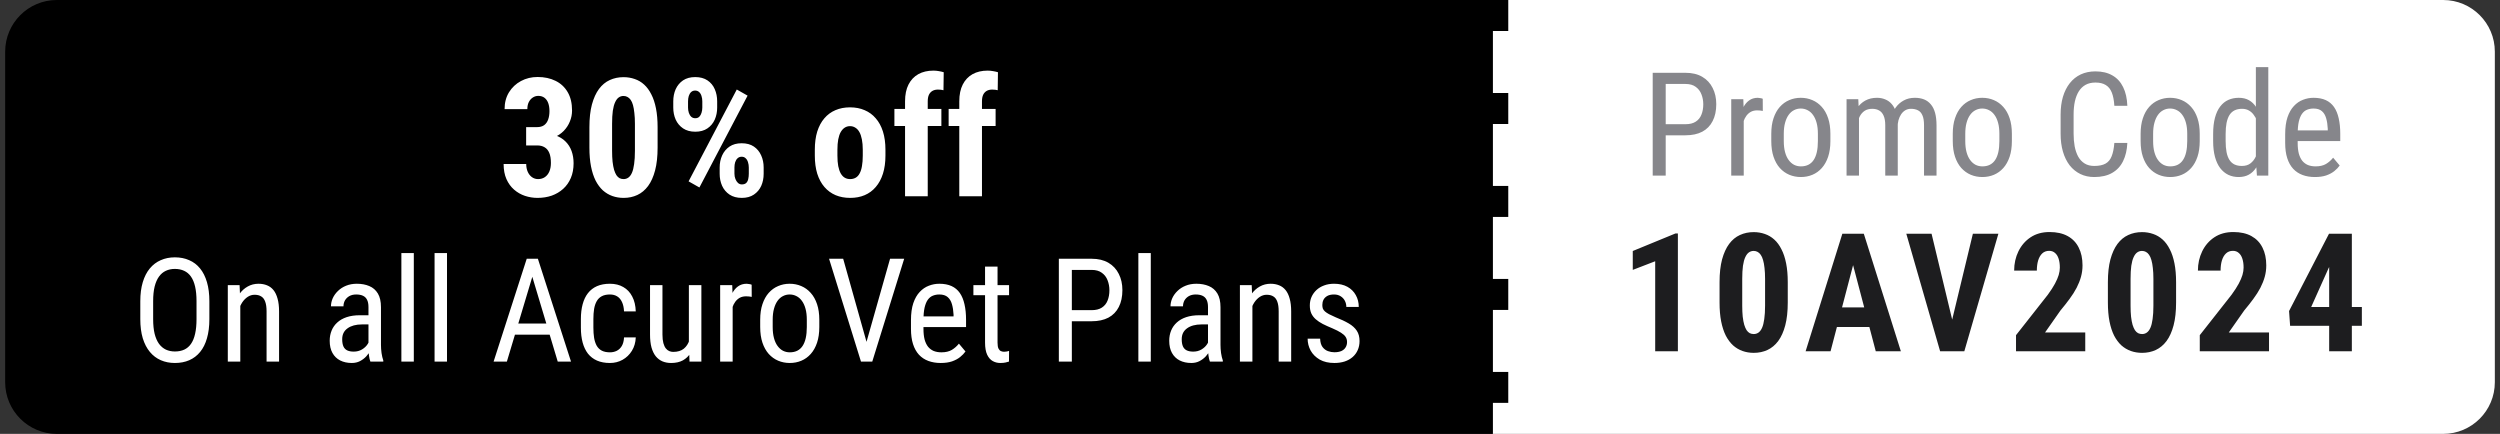
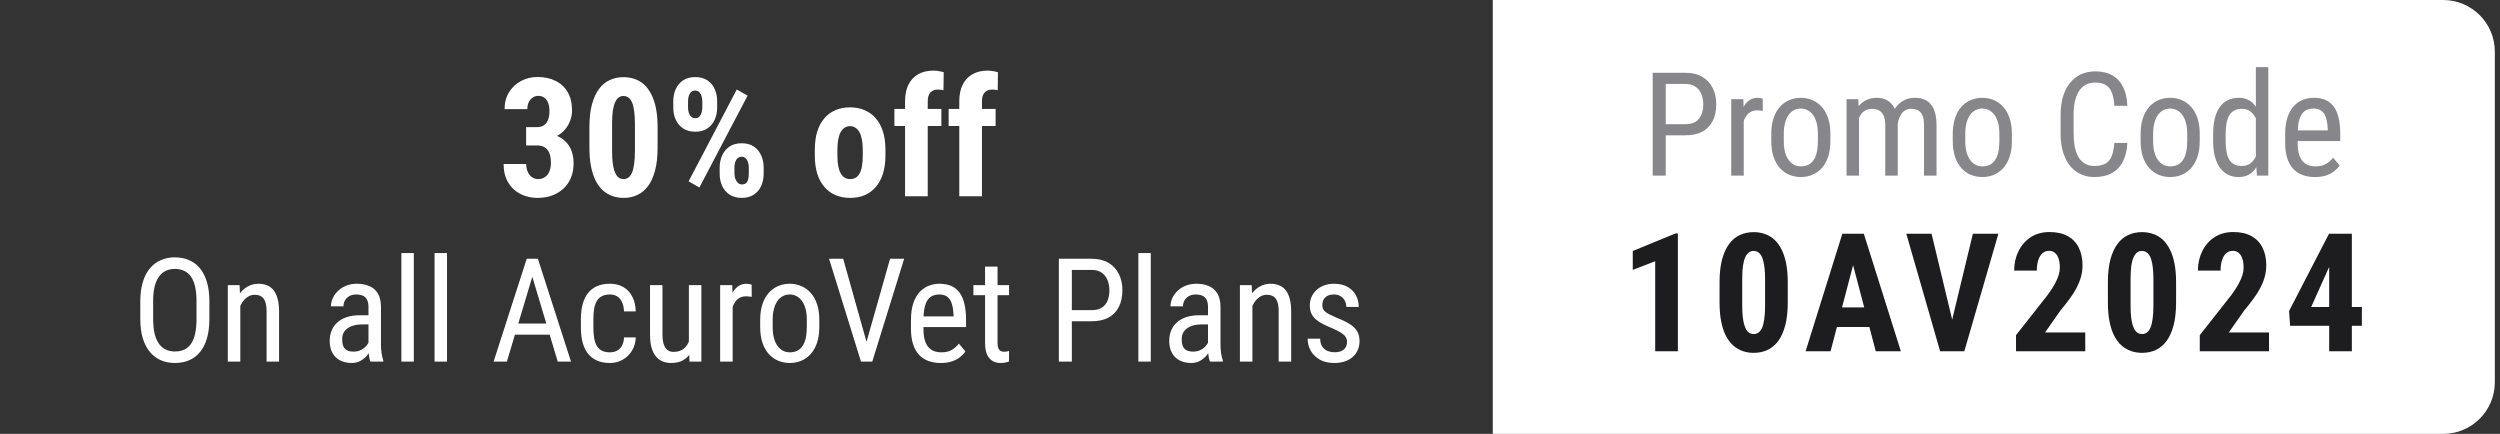
<svg xmlns="http://www.w3.org/2000/svg" width="242" height="42" viewBox="0 0 242 42" fill="none">
  <rect x="0" y="0" width="242" height="42" fill="#333333" stroke="none" />
  <path d="M144.5 0H236.5C239.261 0 241.5 2.239 241.5 5V37C241.5 39.761 239.261 42 236.5 42H144.5V0Z" fill="white" />
  <path d="M163.154 13.097H160.98V12.023H163.154C163.564 12.023 163.895 11.941 164.146 11.777C164.401 11.613 164.585 11.385 164.699 11.094C164.818 10.802 164.877 10.469 164.877 10.096C164.877 9.754 164.818 9.433 164.699 9.132C164.585 8.831 164.401 8.59 164.146 8.407C163.895 8.22 163.564 8.127 163.154 8.127H161.24V17H159.982V7.047H163.154C163.797 7.047 164.339 7.177 164.781 7.437C165.223 7.696 165.558 8.056 165.786 8.517C166.019 8.972 166.135 9.494 166.135 10.082C166.135 10.72 166.019 11.265 165.786 11.716C165.558 12.167 165.223 12.511 164.781 12.748C164.339 12.98 163.797 13.097 163.154 13.097ZM168.794 10.766V17H167.584V9.604H168.753L168.794 10.766ZM170.633 9.562L170.64 10.738C170.539 10.716 170.448 10.702 170.366 10.697C170.289 10.688 170.198 10.684 170.093 10.684C169.865 10.684 169.664 10.729 169.491 10.82C169.323 10.912 169.177 11.039 169.054 11.203C168.931 11.367 168.833 11.563 168.76 11.791C168.687 12.014 168.637 12.26 168.609 12.529L168.295 12.734C168.295 12.288 168.329 11.868 168.397 11.477C168.47 11.085 168.582 10.738 168.732 10.438C168.883 10.132 169.074 9.895 169.307 9.727C169.544 9.553 169.826 9.467 170.154 9.467C170.227 9.467 170.316 9.478 170.421 9.501C170.53 9.519 170.601 9.54 170.633 9.562ZM171.46 13.657V12.953C171.46 12.379 171.533 11.875 171.679 11.442C171.825 11.005 172.027 10.64 172.287 10.349C172.547 10.057 172.85 9.838 173.196 9.692C173.543 9.542 173.914 9.467 174.311 9.467C174.716 9.467 175.092 9.542 175.438 9.692C175.785 9.838 176.088 10.057 176.348 10.349C176.612 10.64 176.817 11.005 176.963 11.442C177.109 11.875 177.182 12.379 177.182 12.953V13.657C177.182 14.231 177.109 14.737 176.963 15.175C176.817 15.608 176.614 15.97 176.354 16.262C176.095 16.553 175.792 16.772 175.445 16.918C175.099 17.064 174.725 17.137 174.324 17.137C173.923 17.137 173.549 17.064 173.203 16.918C172.857 16.772 172.551 16.553 172.287 16.262C172.027 15.97 171.825 15.608 171.679 15.175C171.533 14.737 171.46 14.231 171.46 13.657ZM172.67 12.953V13.657C172.67 14.063 172.711 14.418 172.793 14.724C172.875 15.029 172.991 15.284 173.142 15.489C173.292 15.694 173.467 15.849 173.668 15.954C173.868 16.054 174.087 16.105 174.324 16.105C174.598 16.105 174.837 16.054 175.042 15.954C175.252 15.849 175.425 15.694 175.562 15.489C175.698 15.284 175.801 15.029 175.869 14.724C175.938 14.418 175.972 14.063 175.972 13.657V12.953C175.972 12.547 175.931 12.194 175.849 11.894C175.767 11.588 175.65 11.333 175.5 11.128C175.35 10.918 175.172 10.763 174.967 10.663C174.766 10.558 174.548 10.506 174.311 10.506C174.078 10.506 173.862 10.558 173.661 10.663C173.461 10.763 173.285 10.918 173.135 11.128C172.989 11.333 172.875 11.588 172.793 11.894C172.711 12.194 172.67 12.547 172.67 12.953ZM179.95 11.073V17H178.747V9.604H179.882L179.95 11.073ZM179.704 13.021L179.144 13.001C179.139 12.495 179.189 12.028 179.294 11.6C179.399 11.167 179.556 10.791 179.766 10.472C179.98 10.153 180.246 9.907 180.565 9.733C180.889 9.556 181.265 9.467 181.693 9.467C181.976 9.467 182.238 9.517 182.479 9.617C182.726 9.713 182.94 9.866 183.122 10.075C183.304 10.285 183.446 10.554 183.546 10.882C183.651 11.21 183.703 11.606 183.703 12.071V17H182.493V12.133C182.493 11.745 182.441 11.435 182.336 11.203C182.236 10.971 182.092 10.802 181.905 10.697C181.718 10.588 181.495 10.533 181.235 10.533C180.939 10.533 180.691 10.599 180.49 10.731C180.294 10.864 180.137 11.046 180.019 11.278C179.905 11.511 179.823 11.777 179.772 12.078C179.727 12.374 179.704 12.689 179.704 13.021ZM183.689 12.324L182.883 12.584C182.878 12.178 182.928 11.789 183.033 11.415C183.138 11.041 183.293 10.709 183.498 10.417C183.708 10.125 183.967 9.895 184.277 9.727C184.587 9.553 184.947 9.467 185.357 9.467C185.695 9.467 185.993 9.519 186.253 9.624C186.513 9.729 186.731 9.891 186.909 10.109C187.091 10.324 187.228 10.599 187.319 10.937C187.41 11.274 187.456 11.675 187.456 12.14V17H186.246V12.126C186.246 11.711 186.194 11.39 186.089 11.162C185.989 10.93 185.845 10.768 185.658 10.677C185.471 10.581 185.248 10.533 184.988 10.533C184.779 10.533 184.592 10.581 184.428 10.677C184.268 10.773 184.134 10.905 184.024 11.073C183.915 11.237 183.831 11.426 183.771 11.641C183.717 11.855 183.689 12.083 183.689 12.324ZM189.028 13.657V12.953C189.028 12.379 189.101 11.875 189.247 11.442C189.393 11.005 189.596 10.64 189.855 10.349C190.115 10.057 190.418 9.838 190.765 9.692C191.111 9.542 191.482 9.467 191.879 9.467C192.285 9.467 192.66 9.542 193.007 9.692C193.353 9.838 193.656 10.057 193.916 10.349C194.18 10.64 194.385 11.005 194.531 11.442C194.677 11.875 194.75 12.379 194.75 12.953V13.657C194.75 14.231 194.677 14.737 194.531 15.175C194.385 15.608 194.183 15.97 193.923 16.262C193.663 16.553 193.36 16.772 193.014 16.918C192.667 17.064 192.294 17.137 191.893 17.137C191.492 17.137 191.118 17.064 190.771 16.918C190.425 16.772 190.12 16.553 189.855 16.262C189.596 15.97 189.393 15.608 189.247 15.175C189.101 14.737 189.028 14.231 189.028 13.657ZM190.238 12.953V13.657C190.238 14.063 190.279 14.418 190.361 14.724C190.443 15.029 190.56 15.284 190.71 15.489C190.86 15.694 191.036 15.849 191.236 15.954C191.437 16.054 191.656 16.105 191.893 16.105C192.166 16.105 192.405 16.054 192.61 15.954C192.82 15.849 192.993 15.694 193.13 15.489C193.267 15.284 193.369 15.029 193.438 14.724C193.506 14.418 193.54 14.063 193.54 13.657V12.953C193.54 12.547 193.499 12.194 193.417 11.894C193.335 11.588 193.219 11.333 193.068 11.128C192.918 10.918 192.74 10.763 192.535 10.663C192.335 10.558 192.116 10.506 191.879 10.506C191.646 10.506 191.43 10.558 191.229 10.663C191.029 10.763 190.854 10.918 190.703 11.128C190.557 11.333 190.443 11.588 190.361 11.894C190.279 12.194 190.238 12.547 190.238 12.953ZM204.669 13.835H205.927C205.895 14.519 205.756 15.109 205.51 15.605C205.268 16.098 204.915 16.476 204.45 16.74C203.99 17.005 203.413 17.137 202.721 17.137C202.224 17.137 201.775 17.039 201.374 16.843C200.973 16.647 200.629 16.366 200.342 16.002C200.059 15.633 199.843 15.191 199.692 14.676C199.542 14.161 199.467 13.582 199.467 12.94V11.101C199.467 10.463 199.542 9.886 199.692 9.371C199.847 8.856 200.068 8.416 200.355 8.052C200.647 7.683 201 7.4 201.415 7.204C201.834 7.008 202.308 6.91 202.837 6.91C203.484 6.91 204.031 7.04 204.478 7.3C204.929 7.555 205.275 7.931 205.517 8.428C205.763 8.92 205.899 9.524 205.927 10.239H204.669C204.637 9.715 204.555 9.289 204.423 8.961C204.291 8.628 204.095 8.384 203.835 8.229C203.58 8.07 203.247 7.99 202.837 7.99C202.472 7.99 202.156 8.063 201.887 8.209C201.622 8.355 201.404 8.564 201.23 8.838C201.062 9.107 200.934 9.433 200.848 9.815C200.766 10.194 200.725 10.617 200.725 11.087V12.94C200.725 13.377 200.759 13.785 200.827 14.163C200.9 14.541 201.014 14.874 201.169 15.161C201.328 15.444 201.536 15.665 201.791 15.824C202.046 15.984 202.356 16.064 202.721 16.064C203.181 16.064 203.546 15.988 203.814 15.838C204.083 15.688 204.282 15.448 204.409 15.12C204.541 14.792 204.628 14.364 204.669 13.835ZM207.212 13.657V12.953C207.212 12.379 207.285 11.875 207.431 11.442C207.576 11.005 207.779 10.64 208.039 10.349C208.299 10.057 208.602 9.838 208.948 9.692C209.295 9.542 209.666 9.467 210.062 9.467C210.468 9.467 210.844 9.542 211.19 9.692C211.537 9.838 211.84 10.057 212.1 10.349C212.364 10.64 212.569 11.005 212.715 11.442C212.861 11.875 212.934 12.379 212.934 12.953V13.657C212.934 14.231 212.861 14.737 212.715 15.175C212.569 15.608 212.366 15.97 212.106 16.262C211.847 16.553 211.544 16.772 211.197 16.918C210.851 17.064 210.477 17.137 210.076 17.137C209.675 17.137 209.301 17.064 208.955 16.918C208.609 16.772 208.303 16.553 208.039 16.262C207.779 15.97 207.576 15.608 207.431 15.175C207.285 14.737 207.212 14.231 207.212 13.657ZM208.422 12.953V13.657C208.422 14.063 208.463 14.418 208.545 14.724C208.627 15.029 208.743 15.284 208.894 15.489C209.044 15.694 209.219 15.849 209.42 15.954C209.62 16.054 209.839 16.105 210.076 16.105C210.35 16.105 210.589 16.054 210.794 15.954C211.004 15.849 211.177 15.694 211.313 15.489C211.45 15.284 211.553 15.029 211.621 14.724C211.689 14.418 211.724 14.063 211.724 13.657V12.953C211.724 12.547 211.683 12.194 211.601 11.894C211.519 11.588 211.402 11.333 211.252 11.128C211.102 10.918 210.924 10.763 210.719 10.663C210.518 10.558 210.299 10.506 210.062 10.506C209.83 10.506 209.614 10.558 209.413 10.663C209.213 10.763 209.037 10.918 208.887 11.128C208.741 11.333 208.627 11.588 208.545 11.894C208.463 12.194 208.422 12.547 208.422 12.953ZM218.368 15.565V6.5H219.571V17H218.471L218.368 15.565ZM214.232 13.657V12.967C214.232 12.356 214.292 11.832 214.41 11.395C214.529 10.953 214.697 10.59 214.916 10.308C215.135 10.021 215.397 9.809 215.702 9.672C216.007 9.535 216.345 9.467 216.714 9.467C217.097 9.467 217.425 9.544 217.698 9.699C217.976 9.854 218.209 10.08 218.396 10.376C218.582 10.668 218.728 11.023 218.833 11.442C218.942 11.857 219.015 12.326 219.052 12.851V13.773C219.011 14.293 218.936 14.76 218.826 15.175C218.721 15.589 218.576 15.943 218.389 16.234C218.202 16.526 217.969 16.749 217.691 16.904C217.413 17.059 217.083 17.137 216.7 17.137C216.336 17.137 216.003 17.066 215.702 16.925C215.401 16.779 215.139 16.562 214.916 16.275C214.697 15.984 214.529 15.621 214.41 15.188C214.292 14.751 214.232 14.241 214.232 13.657ZM215.442 12.967V13.657C215.442 14.067 215.472 14.425 215.531 14.73C215.59 15.031 215.684 15.282 215.812 15.482C215.939 15.678 216.101 15.824 216.297 15.92C216.497 16.016 216.737 16.064 217.015 16.064C217.352 16.064 217.628 15.981 217.842 15.817C218.056 15.653 218.227 15.437 218.354 15.168C218.487 14.895 218.591 14.601 218.669 14.286V12.345C218.623 12.112 218.557 11.889 218.471 11.675C218.384 11.456 218.275 11.262 218.143 11.094C218.015 10.921 217.858 10.784 217.671 10.684C217.489 10.583 217.274 10.533 217.028 10.533C216.75 10.533 216.509 10.583 216.304 10.684C216.103 10.784 215.939 10.934 215.812 11.135C215.688 11.335 215.595 11.588 215.531 11.894C215.472 12.199 215.442 12.557 215.442 12.967ZM224.083 17.137C223.641 17.137 223.242 17.071 222.887 16.939C222.531 16.806 222.228 16.606 221.978 16.337C221.727 16.064 221.535 15.719 221.403 15.305C221.271 14.89 221.205 14.4 221.205 13.835V13.001C221.205 12.349 221.28 11.798 221.431 11.347C221.586 10.896 221.793 10.533 222.053 10.26C222.312 9.982 222.606 9.781 222.935 9.658C223.263 9.531 223.6 9.467 223.946 9.467C224.411 9.467 224.808 9.542 225.136 9.692C225.464 9.843 225.73 10.066 225.936 10.362C226.141 10.659 226.291 11.023 226.387 11.456C226.487 11.889 226.537 12.388 226.537 12.953V13.657H221.916V12.625H225.327V12.454C225.309 12.071 225.257 11.734 225.17 11.442C225.088 11.151 224.951 10.923 224.76 10.759C224.568 10.59 224.297 10.506 223.946 10.506C223.723 10.506 223.516 10.545 223.324 10.622C223.137 10.695 222.976 10.825 222.839 11.012C222.707 11.194 222.602 11.447 222.524 11.771C222.451 12.094 222.415 12.504 222.415 13.001V13.835C222.415 14.231 222.451 14.573 222.524 14.86C222.602 15.143 222.714 15.378 222.859 15.565C223.01 15.747 223.192 15.883 223.406 15.975C223.625 16.061 223.873 16.105 224.151 16.105C224.557 16.105 224.892 16.027 225.156 15.872C225.421 15.713 225.651 15.51 225.847 15.264L226.482 16.023C226.35 16.209 226.177 16.389 225.963 16.562C225.753 16.731 225.493 16.87 225.184 16.98C224.878 17.084 224.511 17.137 224.083 17.137Z" fill="#86868B" />
  <path d="M162.419 22.602V34H160.223V25.289L158.052 26.125V24.297L162.177 22.602H162.419ZM173.055 27.312V29.289C173.055 30.143 172.974 30.878 172.813 31.492C172.651 32.107 172.424 32.612 172.133 33.008C171.841 33.398 171.495 33.688 171.094 33.875C170.693 34.062 170.25 34.156 169.766 34.156C169.38 34.156 169.018 34.096 168.68 33.977C168.341 33.857 168.034 33.675 167.758 33.43C167.487 33.18 167.253 32.865 167.055 32.484C166.862 32.099 166.714 31.643 166.609 31.117C166.505 30.586 166.453 29.977 166.453 29.289V27.312C166.453 26.458 166.534 25.727 166.695 25.117C166.862 24.503 167.091 24 167.383 23.609C167.674 23.219 168.021 22.932 168.422 22.75C168.828 22.562 169.273 22.469 169.758 22.469C170.138 22.469 170.497 22.529 170.836 22.648C171.174 22.763 171.479 22.943 171.75 23.188C172.021 23.432 172.253 23.747 172.445 24.133C172.643 24.513 172.794 24.969 172.898 25.5C173.003 26.026 173.055 26.63 173.055 27.312ZM170.859 29.594V26.992C170.859 26.591 170.841 26.24 170.805 25.938C170.773 25.635 170.727 25.38 170.664 25.172C170.607 24.963 170.531 24.794 170.438 24.664C170.349 24.534 170.247 24.44 170.133 24.383C170.018 24.32 169.893 24.289 169.758 24.289C169.586 24.289 169.432 24.336 169.297 24.43C169.161 24.523 169.044 24.677 168.945 24.891C168.846 25.099 168.771 25.378 168.719 25.727C168.672 26.07 168.648 26.492 168.648 26.992V29.594C168.648 29.995 168.664 30.349 168.695 30.656C168.732 30.963 168.781 31.227 168.844 31.445C168.911 31.659 168.987 31.831 169.07 31.961C169.159 32.091 169.26 32.188 169.375 32.25C169.495 32.307 169.625 32.336 169.766 32.336C169.932 32.336 170.083 32.289 170.219 32.195C170.359 32.096 170.477 31.94 170.57 31.727C170.664 31.513 170.734 31.232 170.781 30.883C170.833 30.529 170.859 30.099 170.859 29.594ZM179.644 24.656L177.198 34H174.784L178.339 22.625H179.847L179.644 24.656ZM181.573 34L179.113 24.656L178.886 22.625H180.417L184.003 34H181.573ZM181.659 29.758V31.656H176.527V29.758H181.659ZM188.819 31.57L190.975 22.625H193.444L190.147 34H188.483L188.819 31.57ZM186.975 22.625L189.123 31.57L189.475 34H187.803L184.53 22.625H186.975ZM201.853 32.18V34H195.15V32.445L198.228 28.531C198.525 28.125 198.757 27.766 198.923 27.453C199.09 27.141 199.21 26.862 199.283 26.617C199.356 26.367 199.392 26.13 199.392 25.906C199.392 25.573 199.353 25.287 199.275 25.047C199.197 24.802 199.08 24.615 198.923 24.484C198.772 24.349 198.585 24.281 198.361 24.281C198.09 24.281 197.866 24.365 197.689 24.531C197.512 24.698 197.379 24.927 197.291 25.219C197.207 25.505 197.166 25.831 197.166 26.195H194.97C194.97 25.518 195.108 24.896 195.384 24.328C195.666 23.755 196.059 23.302 196.564 22.969C197.074 22.63 197.686 22.461 198.4 22.461C199.093 22.461 199.676 22.591 200.15 22.852C200.624 23.112 200.981 23.484 201.22 23.969C201.465 24.448 201.588 25.023 201.588 25.695C201.588 26.07 201.538 26.438 201.439 26.797C201.34 27.151 201.199 27.505 201.017 27.859C200.835 28.208 200.608 28.565 200.338 28.93C200.072 29.294 199.775 29.672 199.447 30.062L197.963 32.18H201.853ZM210.645 27.312V29.289C210.645 30.143 210.565 30.878 210.403 31.492C210.242 32.107 210.015 32.612 209.723 33.008C209.432 33.398 209.085 33.688 208.684 33.875C208.283 34.062 207.841 34.156 207.356 34.156C206.971 34.156 206.609 34.096 206.27 33.977C205.932 33.857 205.624 33.675 205.348 33.43C205.078 33.18 204.843 32.865 204.645 32.484C204.453 32.099 204.304 31.643 204.2 31.117C204.096 30.586 204.044 29.977 204.044 29.289V27.312C204.044 26.458 204.124 25.727 204.286 25.117C204.453 24.503 204.682 24 204.973 23.609C205.265 23.219 205.611 22.932 206.013 22.75C206.419 22.562 206.864 22.469 207.348 22.469C207.729 22.469 208.088 22.529 208.427 22.648C208.765 22.763 209.07 22.943 209.341 23.188C209.611 23.432 209.843 23.747 210.036 24.133C210.234 24.513 210.385 24.969 210.489 25.5C210.593 26.026 210.645 26.63 210.645 27.312ZM208.45 29.594V26.992C208.45 26.591 208.432 26.24 208.395 25.938C208.364 25.635 208.317 25.38 208.255 25.172C208.197 24.963 208.122 24.794 208.028 24.664C207.94 24.534 207.838 24.44 207.723 24.383C207.609 24.32 207.484 24.289 207.348 24.289C207.177 24.289 207.023 24.336 206.888 24.43C206.752 24.523 206.635 24.677 206.536 24.891C206.437 25.099 206.361 25.378 206.309 25.727C206.263 26.07 206.239 26.492 206.239 26.992V29.594C206.239 29.995 206.255 30.349 206.286 30.656C206.322 30.963 206.372 31.227 206.434 31.445C206.502 31.659 206.578 31.831 206.661 31.961C206.749 32.091 206.851 32.188 206.966 32.25C207.085 32.307 207.216 32.336 207.356 32.336C207.523 32.336 207.674 32.289 207.809 32.195C207.95 32.096 208.067 31.94 208.161 31.727C208.255 31.513 208.325 31.232 208.372 30.883C208.424 30.529 208.45 30.099 208.45 29.594ZM219.641 32.18V34H212.938V32.445L216.016 28.531C216.312 28.125 216.544 27.766 216.711 27.453C216.878 27.141 216.997 26.862 217.07 26.617C217.143 26.367 217.18 26.13 217.18 25.906C217.18 25.573 217.141 25.287 217.062 25.047C216.984 24.802 216.867 24.615 216.711 24.484C216.56 24.349 216.372 24.281 216.148 24.281C215.878 24.281 215.654 24.365 215.477 24.531C215.299 24.698 215.167 24.927 215.078 25.219C214.995 25.505 214.953 25.831 214.953 26.195H212.758C212.758 25.518 212.896 24.896 213.172 24.328C213.453 23.755 213.846 23.302 214.352 22.969C214.862 22.63 215.474 22.461 216.188 22.461C216.88 22.461 217.464 22.591 217.938 22.852C218.411 23.112 218.768 23.484 219.008 23.969C219.253 24.448 219.375 25.023 219.375 25.695C219.375 26.07 219.326 26.438 219.227 26.797C219.128 27.151 218.987 27.505 218.805 27.859C218.622 28.208 218.396 28.565 218.125 28.93C217.859 29.294 217.562 29.672 217.234 30.062L215.75 32.18H219.641ZM228.628 29.719V31.539H221.683L221.581 30.109L225.448 22.625H227.183L225.409 25.953L223.722 29.719H228.628ZM227.659 22.625V34H225.464V22.625H227.659Z" fill="#1D1D1F" />
-   <path d="M0.5 5C0.5 2.239 2.739 0 5.5 0H144.5V42H5.5C2.739 42 0.5 39.761 0.5 37V5Z" fill="black" />
  <path d="M50.93 12.305H51.992C52.268 12.305 52.495 12.242 52.672 12.117C52.849 11.987 52.979 11.805 53.062 11.57C53.146 11.336 53.188 11.062 53.188 10.75C53.188 10.458 53.148 10.203 53.07 9.984C52.992 9.766 52.872 9.594 52.711 9.469C52.55 9.344 52.346 9.281 52.102 9.281C51.914 9.281 51.74 9.333 51.578 9.438C51.417 9.542 51.286 9.69 51.188 9.883C51.094 10.07 51.047 10.297 51.047 10.562H48.844C48.844 9.938 48.987 9.393 49.273 8.93C49.56 8.466 49.945 8.104 50.43 7.844C50.914 7.583 51.45 7.453 52.039 7.453C52.7 7.453 53.281 7.578 53.781 7.828C54.281 8.073 54.672 8.438 54.953 8.922C55.234 9.401 55.375 9.995 55.375 10.703C55.375 11.068 55.305 11.419 55.164 11.758C55.029 12.096 54.831 12.401 54.57 12.672C54.31 12.938 53.992 13.148 53.617 13.305C53.247 13.461 52.825 13.539 52.352 13.539H50.93V12.305ZM50.93 14.078V12.883H52.352C52.883 12.883 53.346 12.953 53.742 13.094C54.143 13.229 54.474 13.427 54.734 13.688C55 13.948 55.198 14.258 55.328 14.617C55.458 14.977 55.523 15.372 55.523 15.805C55.523 16.336 55.435 16.81 55.258 17.227C55.081 17.643 54.833 17.995 54.516 18.281C54.198 18.568 53.828 18.787 53.406 18.938C52.984 19.083 52.526 19.156 52.031 19.156C51.62 19.156 51.216 19.091 50.82 18.961C50.43 18.831 50.078 18.63 49.766 18.359C49.453 18.088 49.206 17.747 49.023 17.336C48.841 16.924 48.75 16.438 48.75 15.875H50.938C50.938 16.156 50.987 16.409 51.086 16.633C51.185 16.852 51.32 17.023 51.492 17.148C51.669 17.273 51.867 17.336 52.086 17.336C52.341 17.336 52.562 17.271 52.75 17.141C52.938 17.01 53.081 16.828 53.18 16.594C53.279 16.359 53.328 16.086 53.328 15.773C53.328 15.372 53.276 15.05 53.172 14.805C53.068 14.555 52.917 14.372 52.719 14.258C52.521 14.138 52.281 14.078 52 14.078H50.93ZM63.656 12.312V14.289C63.656 15.143 63.575 15.878 63.414 16.492C63.253 17.107 63.026 17.612 62.734 18.008C62.443 18.398 62.096 18.688 61.695 18.875C61.294 19.062 60.852 19.156 60.367 19.156C59.982 19.156 59.62 19.096 59.281 18.977C58.943 18.857 58.635 18.674 58.359 18.43C58.089 18.18 57.854 17.865 57.656 17.484C57.464 17.099 57.315 16.643 57.211 16.117C57.107 15.586 57.055 14.977 57.055 14.289V12.312C57.055 11.458 57.135 10.727 57.297 10.117C57.464 9.503 57.693 9 57.984 8.609C58.276 8.219 58.622 7.932 59.023 7.75C59.43 7.562 59.875 7.469 60.359 7.469C60.74 7.469 61.099 7.529 61.438 7.648C61.781 7.763 62.086 7.943 62.352 8.188C62.622 8.432 62.854 8.747 63.047 9.133C63.245 9.513 63.396 9.969 63.5 10.5C63.604 11.026 63.656 11.63 63.656 12.312ZM61.461 14.594V11.992C61.461 11.591 61.443 11.24 61.406 10.938C61.375 10.635 61.331 10.38 61.273 10.172C61.216 9.964 61.141 9.794 61.047 9.664C60.953 9.534 60.849 9.44 60.734 9.383C60.62 9.32 60.492 9.289 60.352 9.289C60.185 9.289 60.034 9.336 59.898 9.43C59.763 9.523 59.646 9.677 59.547 9.891C59.448 10.099 59.372 10.378 59.32 10.727C59.273 11.07 59.25 11.492 59.25 11.992V14.594C59.25 14.995 59.266 15.349 59.297 15.656C59.333 15.963 59.383 16.227 59.445 16.445C59.513 16.659 59.589 16.831 59.672 16.961C59.76 17.091 59.862 17.188 59.977 17.25C60.096 17.307 60.227 17.336 60.367 17.336C60.534 17.336 60.685 17.289 60.82 17.195C60.961 17.096 61.078 16.94 61.172 16.727C61.266 16.513 61.336 16.232 61.383 15.883C61.435 15.529 61.461 15.099 61.461 14.594ZM65.172 10.414V9.812C65.172 9.38 65.25 8.987 65.406 8.633C65.568 8.279 65.805 7.995 66.117 7.781C66.435 7.568 66.828 7.461 67.297 7.461C67.771 7.461 68.167 7.568 68.484 7.781C68.802 7.995 69.037 8.279 69.188 8.633C69.344 8.987 69.422 9.38 69.422 9.812V10.414C69.422 10.836 69.344 11.224 69.188 11.578C69.031 11.932 68.794 12.216 68.477 12.43C68.164 12.643 67.773 12.75 67.305 12.75C66.836 12.75 66.443 12.643 66.125 12.43C65.807 12.216 65.568 11.932 65.406 11.578C65.25 11.224 65.172 10.836 65.172 10.414ZM66.602 9.812V10.414C66.602 10.591 66.628 10.76 66.68 10.922C66.732 11.078 66.81 11.206 66.914 11.305C67.018 11.398 67.148 11.445 67.305 11.445C67.461 11.445 67.588 11.398 67.688 11.305C67.787 11.206 67.859 11.078 67.906 10.922C67.958 10.76 67.984 10.591 67.984 10.414V9.812C67.984 9.625 67.958 9.453 67.906 9.297C67.859 9.135 67.784 9.008 67.68 8.914C67.576 8.815 67.445 8.766 67.289 8.766C67.133 8.766 67.003 8.815 66.898 8.914C66.799 9.008 66.724 9.135 66.672 9.297C66.625 9.453 66.602 9.625 66.602 9.812ZM69.664 16.82V16.211C69.664 15.784 69.745 15.393 69.906 15.039C70.068 14.685 70.305 14.401 70.617 14.188C70.935 13.974 71.326 13.867 71.789 13.867C72.268 13.867 72.664 13.974 72.977 14.188C73.289 14.401 73.523 14.685 73.68 15.039C73.841 15.393 73.922 15.784 73.922 16.211V16.82C73.922 17.247 73.844 17.638 73.688 17.992C73.531 18.341 73.294 18.622 72.977 18.836C72.664 19.049 72.273 19.156 71.805 19.156C71.336 19.156 70.94 19.049 70.617 18.836C70.299 18.622 70.06 18.338 69.898 17.984C69.742 17.63 69.664 17.242 69.664 16.82ZM71.094 16.211V16.812C71.094 16.995 71.125 17.167 71.188 17.328C71.25 17.484 71.333 17.612 71.438 17.711C71.547 17.805 71.669 17.852 71.805 17.852C71.992 17.852 72.135 17.805 72.234 17.711C72.333 17.612 72.398 17.484 72.43 17.328C72.466 17.167 72.484 16.995 72.484 16.812V16.219C72.484 16.031 72.458 15.859 72.406 15.703C72.359 15.542 72.284 15.414 72.18 15.32C72.081 15.221 71.953 15.172 71.797 15.172C71.635 15.172 71.503 15.221 71.398 15.32C71.294 15.414 71.216 15.542 71.164 15.703C71.117 15.859 71.094 16.029 71.094 16.211ZM72.367 9.258L67.703 18.148L66.656 17.555L71.32 8.664L72.367 9.258ZM78.875 15.062V14.492C78.875 13.831 78.953 13.245 79.109 12.734C79.271 12.224 79.5 11.797 79.797 11.453C80.094 11.104 80.451 10.841 80.867 10.664C81.289 10.482 81.76 10.391 82.281 10.391C82.807 10.391 83.279 10.482 83.695 10.664C84.117 10.841 84.477 11.104 84.773 11.453C85.076 11.797 85.307 12.224 85.469 12.734C85.63 13.245 85.711 13.831 85.711 14.492V15.062C85.711 15.719 85.63 16.302 85.469 16.812C85.307 17.323 85.076 17.753 84.773 18.102C84.477 18.451 84.12 18.713 83.703 18.891C83.287 19.068 82.818 19.156 82.297 19.156C81.776 19.156 81.305 19.068 80.883 18.891C80.466 18.713 80.107 18.451 79.805 18.102C79.503 17.753 79.271 17.323 79.109 16.812C78.953 16.302 78.875 15.719 78.875 15.062ZM81.062 14.492V15.062C81.062 15.453 81.088 15.792 81.141 16.078C81.198 16.365 81.279 16.602 81.383 16.789C81.492 16.977 81.622 17.115 81.773 17.203C81.924 17.292 82.099 17.336 82.297 17.336C82.495 17.336 82.672 17.292 82.828 17.203C82.984 17.115 83.112 16.977 83.211 16.789C83.315 16.602 83.391 16.365 83.438 16.078C83.49 15.792 83.516 15.453 83.516 15.062V14.492C83.516 14.112 83.487 13.779 83.43 13.492C83.372 13.2 83.292 12.963 83.188 12.781C83.083 12.594 82.953 12.453 82.797 12.359C82.646 12.26 82.474 12.211 82.281 12.211C82.088 12.211 81.917 12.26 81.766 12.359C81.62 12.453 81.492 12.594 81.383 12.781C81.279 12.963 81.198 13.2 81.141 13.492C81.088 13.779 81.062 14.112 81.062 14.492ZM89.805 19H87.609V9.812C87.609 9.161 87.721 8.617 87.945 8.18C88.169 7.742 88.484 7.409 88.891 7.18C89.302 6.951 89.789 6.836 90.352 6.836C90.534 6.836 90.706 6.852 90.867 6.883C91.034 6.909 91.195 6.945 91.352 6.992L91.328 8.734C91.26 8.714 91.18 8.698 91.086 8.688C90.992 8.677 90.893 8.672 90.789 8.672C90.581 8.672 90.401 8.716 90.25 8.805C90.104 8.893 89.992 9.021 89.914 9.188C89.841 9.354 89.805 9.562 89.805 9.812V19ZM91.125 10.547V12.195H86.578V10.547H91.125ZM95.055 19H92.859V9.812C92.859 9.161 92.971 8.617 93.195 8.18C93.419 7.742 93.734 7.409 94.141 7.18C94.552 6.951 95.039 6.836 95.602 6.836C95.784 6.836 95.956 6.852 96.117 6.883C96.284 6.909 96.445 6.945 96.602 6.992L96.578 8.734C96.51 8.714 96.43 8.698 96.336 8.688C96.242 8.677 96.143 8.672 96.039 8.672C95.831 8.672 95.651 8.716 95.5 8.805C95.354 8.893 95.242 9.021 95.164 9.188C95.091 9.354 95.055 9.562 95.055 9.812V19ZM96.375 10.547V12.195H91.828V10.547H96.375Z" fill="white" />
  <path d="M20.267 29.162V30.892C20.267 31.593 20.189 32.211 20.034 32.744C19.884 33.273 19.663 33.715 19.371 34.07C19.079 34.426 18.729 34.692 18.318 34.87C17.908 35.048 17.446 35.137 16.931 35.137C16.434 35.137 15.98 35.048 15.57 34.87C15.16 34.692 14.807 34.426 14.511 34.07C14.214 33.715 13.984 33.273 13.82 32.744C13.661 32.211 13.581 31.593 13.581 30.892V29.162C13.581 28.46 13.661 27.845 13.82 27.316C13.98 26.783 14.208 26.339 14.504 25.983C14.8 25.628 15.153 25.361 15.563 25.184C15.974 25.001 16.427 24.91 16.924 24.91C17.439 24.91 17.901 25.001 18.311 25.184C18.726 25.361 19.077 25.628 19.364 25.983C19.656 26.339 19.879 26.783 20.034 27.316C20.189 27.845 20.267 28.46 20.267 29.162ZM19.023 30.892V29.148C19.023 28.602 18.977 28.132 18.886 27.74C18.795 27.344 18.66 27.02 18.482 26.77C18.305 26.519 18.086 26.334 17.826 26.216C17.566 26.093 17.266 26.031 16.924 26.031C16.6 26.031 16.309 26.093 16.049 26.216C15.794 26.334 15.575 26.519 15.393 26.77C15.21 27.02 15.069 27.344 14.969 27.74C14.873 28.132 14.825 28.602 14.825 29.148V30.892C14.825 31.443 14.873 31.917 14.969 32.313C15.069 32.705 15.21 33.029 15.393 33.284C15.579 33.535 15.803 33.722 16.062 33.845C16.322 33.963 16.612 34.023 16.931 34.023C17.273 34.023 17.573 33.963 17.833 33.845C18.097 33.722 18.316 33.535 18.489 33.284C18.667 33.029 18.799 32.705 18.886 32.313C18.977 31.917 19.023 31.443 19.023 30.892ZM23.261 29.183V35H22.051V27.604H23.192L23.261 29.183ZM22.967 31.021L22.475 31.001C22.47 30.495 22.527 30.028 22.645 29.6C22.769 29.167 22.942 28.791 23.165 28.472C23.393 28.153 23.664 27.907 23.979 27.733C24.293 27.556 24.642 27.467 25.024 27.467C25.325 27.467 25.599 27.517 25.845 27.617C26.091 27.713 26.3 27.868 26.474 28.082C26.647 28.296 26.779 28.574 26.87 28.916C26.966 29.253 27.014 29.666 27.014 30.153V35H25.804V30.14C25.804 29.752 25.76 29.442 25.674 29.21C25.592 28.973 25.464 28.802 25.291 28.697C25.122 28.588 24.908 28.533 24.648 28.533C24.412 28.533 24.19 28.599 23.985 28.731C23.78 28.864 23.6 29.046 23.445 29.278C23.295 29.511 23.176 29.777 23.09 30.078C23.008 30.374 22.967 30.689 22.967 31.021ZM35.668 33.735V29.723C35.668 29.431 35.622 29.196 35.531 29.019C35.445 28.841 35.312 28.711 35.135 28.629C34.962 28.547 34.743 28.506 34.478 28.506C34.223 28.506 34.002 28.558 33.815 28.663C33.633 28.768 33.492 28.907 33.392 29.08C33.296 29.253 33.248 29.445 33.248 29.654H32.038C32.038 29.39 32.095 29.128 32.209 28.868C32.328 28.608 32.496 28.374 32.715 28.164C32.934 27.95 33.196 27.781 33.501 27.658C33.811 27.531 34.157 27.467 34.54 27.467C34.996 27.467 35.399 27.542 35.75 27.692C36.101 27.838 36.377 28.078 36.577 28.41C36.778 28.743 36.878 29.185 36.878 29.736V33.387C36.878 33.633 36.896 33.895 36.933 34.173C36.974 34.451 37.031 34.69 37.103 34.891V35H35.852C35.793 34.854 35.748 34.66 35.716 34.419C35.684 34.173 35.668 33.945 35.668 33.735ZM35.859 30.516L35.873 31.404H35.032C34.745 31.404 34.483 31.436 34.246 31.5C34.014 31.564 33.813 31.657 33.645 31.78C33.476 31.899 33.346 32.047 33.255 32.225C33.168 32.402 33.125 32.605 33.125 32.833C33.125 33.129 33.166 33.366 33.248 33.544C33.33 33.717 33.453 33.842 33.617 33.92C33.781 33.997 33.989 34.036 34.239 34.036C34.545 34.036 34.813 33.965 35.046 33.824C35.278 33.683 35.458 33.512 35.586 33.312C35.718 33.111 35.78 32.924 35.77 32.751L36.037 33.318C36.019 33.496 35.96 33.69 35.859 33.899C35.764 34.105 35.629 34.303 35.456 34.494C35.283 34.681 35.078 34.836 34.841 34.959C34.608 35.078 34.346 35.137 34.055 35.137C33.626 35.137 33.25 35.055 32.927 34.891C32.608 34.727 32.359 34.485 32.182 34.166C32.004 33.847 31.915 33.453 31.915 32.983C31.915 32.628 31.977 32.3 32.1 31.999C32.223 31.698 32.405 31.439 32.647 31.22C32.888 30.996 33.191 30.823 33.556 30.7C33.925 30.577 34.351 30.516 34.834 30.516H35.859ZM40.057 24.5V35H38.853V24.5H40.057ZM43.27 24.5V35H42.066V24.5H43.27ZM51.787 25.929L49.066 35H47.781L50.987 25.047H51.794L51.787 25.929ZM53.988 35L51.268 25.929L51.254 25.047H52.067L55.273 35H53.988ZM53.988 31.315V32.395H49.19V31.315H53.988ZM59.04 34.105C59.282 34.105 59.5 34.057 59.696 33.961C59.897 33.861 60.061 33.706 60.188 33.496C60.316 33.282 60.389 33.004 60.407 32.662H61.542C61.524 33.154 61.398 33.587 61.166 33.961C60.938 34.33 60.637 34.62 60.264 34.829C59.895 35.034 59.487 35.137 59.04 35.137C58.562 35.137 58.145 35.059 57.789 34.904C57.438 34.749 57.147 34.526 56.914 34.234C56.686 33.938 56.515 33.58 56.401 33.161C56.287 32.737 56.23 32.257 56.23 31.719V30.885C56.23 30.347 56.287 29.869 56.401 29.449C56.515 29.025 56.686 28.668 56.914 28.376C57.147 28.08 57.438 27.854 57.789 27.699C58.145 27.544 58.562 27.467 59.04 27.467C59.541 27.467 59.974 27.574 60.339 27.788C60.708 27.998 60.995 28.303 61.2 28.704C61.41 29.101 61.524 29.581 61.542 30.146H60.407C60.389 29.782 60.323 29.479 60.209 29.237C60.095 28.991 59.94 28.809 59.744 28.69C59.548 28.567 59.313 28.506 59.04 28.506C58.721 28.506 58.457 28.563 58.247 28.677C58.042 28.786 57.88 28.946 57.762 29.155C57.643 29.365 57.559 29.616 57.509 29.907C57.463 30.199 57.44 30.525 57.44 30.885V31.719C57.44 32.079 57.463 32.407 57.509 32.703C57.559 32.995 57.641 33.245 57.755 33.455C57.873 33.665 58.037 33.827 58.247 33.94C58.457 34.05 58.721 34.105 59.04 34.105ZM66.683 33.291V27.604H67.893V35H66.744L66.683 33.291ZM66.908 31.732L67.387 31.719C67.387 32.211 67.343 32.667 67.257 33.086C67.175 33.501 67.038 33.861 66.847 34.166C66.66 34.471 66.412 34.711 66.102 34.884C65.792 35.052 65.411 35.137 64.96 35.137C64.655 35.137 64.377 35.084 64.126 34.98C63.88 34.875 63.666 34.713 63.483 34.494C63.306 34.275 63.167 33.991 63.066 33.64C62.971 33.289 62.923 32.867 62.923 32.375V27.604H64.126V32.389C64.126 32.721 64.156 32.997 64.215 33.216C64.274 33.43 64.354 33.601 64.454 33.728C64.554 33.852 64.666 33.938 64.789 33.988C64.912 34.038 65.037 34.063 65.165 34.063C65.593 34.063 65.935 33.961 66.19 33.756C66.446 33.546 66.628 33.266 66.737 32.915C66.851 32.56 66.908 32.165 66.908 31.732ZM70.921 28.766V35H69.711V27.604H70.88L70.921 28.766ZM72.76 27.562L72.767 28.738C72.666 28.715 72.575 28.702 72.493 28.697C72.416 28.688 72.325 28.684 72.22 28.684C71.992 28.684 71.791 28.729 71.618 28.82C71.45 28.912 71.304 29.039 71.181 29.203C71.058 29.367 70.96 29.563 70.887 29.791C70.814 30.014 70.764 30.26 70.736 30.529L70.422 30.734C70.422 30.288 70.456 29.869 70.524 29.477C70.597 29.085 70.709 28.738 70.859 28.438C71.01 28.132 71.201 27.895 71.434 27.727C71.671 27.553 71.953 27.467 72.281 27.467C72.354 27.467 72.443 27.478 72.548 27.501C72.657 27.519 72.728 27.54 72.76 27.562ZM73.587 31.657V30.953C73.587 30.379 73.66 29.875 73.806 29.442C73.951 29.005 74.154 28.64 74.414 28.349C74.674 28.057 74.977 27.838 75.323 27.692C75.67 27.542 76.041 27.467 76.438 27.467C76.843 27.467 77.219 27.542 77.565 27.692C77.912 27.838 78.215 28.057 78.475 28.349C78.739 28.64 78.944 29.005 79.09 29.442C79.236 29.875 79.309 30.379 79.309 30.953V31.657C79.309 32.231 79.236 32.737 79.09 33.175C78.944 33.608 78.741 33.97 78.481 34.262C78.222 34.553 77.919 34.772 77.572 34.918C77.226 35.064 76.852 35.137 76.451 35.137C76.05 35.137 75.676 35.064 75.33 34.918C74.984 34.772 74.678 34.553 74.414 34.262C74.154 33.97 73.951 33.608 73.806 33.175C73.66 32.737 73.587 32.231 73.587 31.657ZM74.797 30.953V31.657C74.797 32.063 74.838 32.418 74.92 32.724C75.002 33.029 75.118 33.284 75.269 33.489C75.419 33.694 75.594 33.849 75.795 33.954C75.995 34.054 76.214 34.105 76.451 34.105C76.725 34.105 76.964 34.054 77.169 33.954C77.379 33.849 77.552 33.694 77.689 33.489C77.825 33.284 77.928 33.029 77.996 32.724C78.064 32.418 78.099 32.063 78.099 31.657V30.953C78.099 30.547 78.058 30.194 77.976 29.894C77.894 29.588 77.777 29.333 77.627 29.128C77.477 28.918 77.299 28.763 77.094 28.663C76.893 28.558 76.674 28.506 76.438 28.506C76.205 28.506 75.989 28.558 75.788 28.663C75.588 28.763 75.412 28.918 75.262 29.128C75.116 29.333 75.002 29.588 74.92 29.894C74.838 30.194 74.797 30.547 74.797 30.953ZM83.766 33.489L86.158 25.047H87.525L84.436 35H83.472L83.766 33.489ZM81.619 25.047L83.991 33.489L84.306 35H83.342L80.252 25.047H81.619ZM91.06 35.137C90.618 35.137 90.219 35.071 89.863 34.938C89.508 34.806 89.205 34.606 88.954 34.337C88.704 34.063 88.512 33.719 88.38 33.305C88.248 32.89 88.182 32.4 88.182 31.835V31.001C88.182 30.349 88.257 29.798 88.407 29.347C88.562 28.895 88.769 28.533 89.029 28.26C89.289 27.982 89.583 27.781 89.911 27.658C90.239 27.531 90.576 27.467 90.923 27.467C91.388 27.467 91.784 27.542 92.112 27.692C92.44 27.843 92.707 28.066 92.912 28.362C93.117 28.659 93.268 29.023 93.363 29.456C93.463 29.889 93.514 30.388 93.514 30.953V31.657H88.893V30.625H92.304V30.454C92.285 30.071 92.233 29.734 92.147 29.442C92.064 29.151 91.928 28.923 91.736 28.759C91.545 28.59 91.274 28.506 90.923 28.506C90.7 28.506 90.492 28.545 90.301 28.622C90.114 28.695 89.952 28.825 89.815 29.012C89.683 29.194 89.579 29.447 89.501 29.77C89.428 30.094 89.392 30.504 89.392 31.001V31.835C89.392 32.231 89.428 32.573 89.501 32.86C89.579 33.143 89.69 33.378 89.836 33.565C89.986 33.747 90.169 33.883 90.383 33.975C90.602 34.061 90.85 34.105 91.128 34.105C91.534 34.105 91.868 34.027 92.133 33.872C92.397 33.713 92.627 33.51 92.823 33.264L93.459 34.023C93.327 34.209 93.154 34.389 92.939 34.562C92.73 34.731 92.47 34.87 92.16 34.98C91.855 35.084 91.488 35.137 91.06 35.137ZM97.677 27.604V28.574H94.225V27.604H97.677ZM95.353 25.806H96.562V33.168C96.562 33.419 96.592 33.608 96.651 33.735C96.715 33.863 96.795 33.947 96.891 33.988C96.986 34.029 97.089 34.05 97.198 34.05C97.28 34.05 97.371 34.041 97.472 34.023C97.572 34 97.64 33.981 97.677 33.968L97.67 35C97.588 35.032 97.478 35.062 97.342 35.089C97.205 35.121 97.032 35.137 96.822 35.137C96.562 35.137 96.321 35.075 96.098 34.952C95.874 34.829 95.694 34.624 95.558 34.337C95.421 34.045 95.353 33.653 95.353 33.161V25.806ZM105.668 31.097H103.494V30.023H105.668C106.078 30.023 106.409 29.941 106.659 29.777C106.914 29.613 107.099 29.385 107.213 29.094C107.331 28.802 107.391 28.469 107.391 28.096C107.391 27.754 107.331 27.433 107.213 27.132C107.099 26.831 106.914 26.59 106.659 26.407C106.409 26.22 106.078 26.127 105.668 26.127H103.754V35H102.496V25.047H105.668C106.311 25.047 106.853 25.177 107.295 25.436C107.737 25.696 108.072 26.056 108.3 26.517C108.532 26.972 108.648 27.494 108.648 28.082C108.648 28.72 108.532 29.265 108.3 29.716C108.072 30.167 107.737 30.511 107.295 30.748C106.853 30.98 106.311 31.097 105.668 31.097ZM111.396 24.5V35H110.193V24.5H111.396ZM116.934 33.735V29.723C116.934 29.431 116.888 29.196 116.797 29.019C116.71 28.841 116.578 28.711 116.4 28.629C116.227 28.547 116.008 28.506 115.744 28.506C115.489 28.506 115.268 28.558 115.081 28.663C114.899 28.768 114.757 28.907 114.657 29.08C114.562 29.253 114.514 29.445 114.514 29.654H113.304C113.304 29.39 113.361 29.128 113.475 28.868C113.593 28.608 113.762 28.374 113.98 28.164C114.199 27.95 114.461 27.781 114.767 27.658C115.076 27.531 115.423 27.467 115.806 27.467C116.261 27.467 116.665 27.542 117.016 27.692C117.367 27.838 117.642 28.078 117.843 28.41C118.043 28.743 118.144 29.185 118.144 29.736V33.387C118.144 33.633 118.162 33.895 118.198 34.173C118.239 34.451 118.296 34.69 118.369 34.891V35H117.118C117.059 34.854 117.013 34.66 116.981 34.419C116.95 34.173 116.934 33.945 116.934 33.735ZM117.125 30.516L117.139 31.404H116.298C116.011 31.404 115.749 31.436 115.512 31.5C115.279 31.564 115.079 31.657 114.91 31.78C114.742 31.899 114.612 32.047 114.521 32.225C114.434 32.402 114.391 32.605 114.391 32.833C114.391 33.129 114.432 33.366 114.514 33.544C114.596 33.717 114.719 33.842 114.883 33.92C115.047 33.997 115.254 34.036 115.505 34.036C115.81 34.036 116.079 33.965 116.312 33.824C116.544 33.683 116.724 33.512 116.852 33.312C116.984 33.111 117.045 32.924 117.036 32.751L117.303 33.318C117.285 33.496 117.225 33.69 117.125 33.899C117.029 34.105 116.895 34.303 116.722 34.494C116.549 34.681 116.343 34.836 116.106 34.959C115.874 35.078 115.612 35.137 115.32 35.137C114.892 35.137 114.516 35.055 114.192 34.891C113.873 34.727 113.625 34.485 113.447 34.166C113.27 33.847 113.181 33.453 113.181 32.983C113.181 32.628 113.242 32.3 113.365 31.999C113.488 31.698 113.671 31.439 113.912 31.22C114.154 30.996 114.457 30.823 114.821 30.7C115.19 30.577 115.617 30.516 116.1 30.516H117.125ZM121.233 29.183V35H120.023V27.604H121.165L121.233 29.183ZM120.939 31.021L120.447 31.001C120.443 30.495 120.5 30.028 120.618 29.6C120.741 29.167 120.914 28.791 121.138 28.472C121.366 28.153 121.637 27.907 121.951 27.733C122.266 27.556 122.614 27.467 122.997 27.467C123.298 27.467 123.571 27.517 123.817 27.617C124.063 27.713 124.273 27.868 124.446 28.082C124.619 28.296 124.752 28.574 124.843 28.916C124.938 29.253 124.986 29.666 124.986 30.153V35H123.776V30.14C123.776 29.752 123.733 29.442 123.646 29.21C123.564 28.973 123.437 28.802 123.264 28.697C123.095 28.588 122.881 28.533 122.621 28.533C122.384 28.533 122.163 28.599 121.958 28.731C121.753 28.864 121.573 29.046 121.418 29.278C121.268 29.511 121.149 29.777 121.062 30.078C120.98 30.374 120.939 30.689 120.939 31.021ZM130.394 33.106C130.394 32.92 130.348 32.755 130.257 32.614C130.166 32.473 130.015 32.336 129.806 32.204C129.601 32.072 129.323 31.931 128.972 31.78C128.63 31.639 128.322 31.5 128.049 31.363C127.78 31.222 127.552 31.069 127.365 30.905C127.178 30.741 127.035 30.552 126.935 30.338C126.839 30.119 126.791 29.862 126.791 29.565C126.791 29.269 126.846 28.996 126.955 28.745C127.069 28.49 127.229 28.267 127.434 28.075C127.639 27.884 127.885 27.736 128.172 27.631C128.459 27.521 128.78 27.467 129.136 27.467C129.642 27.467 130.072 27.565 130.428 27.761C130.783 27.957 131.054 28.226 131.241 28.567C131.433 28.905 131.528 29.285 131.528 29.709H130.325C130.325 29.504 130.28 29.31 130.188 29.128C130.097 28.946 129.963 28.797 129.785 28.684C129.607 28.565 129.391 28.506 129.136 28.506C128.867 28.506 128.648 28.554 128.479 28.649C128.311 28.745 128.188 28.87 128.11 29.025C128.037 29.176 128.001 29.342 128.001 29.524C128.001 29.661 128.019 29.78 128.056 29.88C128.097 29.976 128.165 30.067 128.261 30.153C128.356 30.235 128.486 30.322 128.65 30.413C128.819 30.5 129.033 30.6 129.293 30.714C129.794 30.91 130.216 31.108 130.558 31.309C130.899 31.509 131.159 31.744 131.337 32.013C131.515 32.282 131.604 32.614 131.604 33.011C131.604 33.334 131.544 33.628 131.426 33.893C131.312 34.152 131.148 34.376 130.934 34.562C130.719 34.749 130.462 34.893 130.161 34.993C129.865 35.089 129.532 35.137 129.163 35.137C128.607 35.137 128.135 35.027 127.748 34.809C127.365 34.585 127.074 34.296 126.873 33.94C126.677 33.58 126.579 33.195 126.579 32.785H127.789C127.803 33.132 127.88 33.4 128.021 33.592C128.167 33.783 128.343 33.915 128.548 33.988C128.753 34.061 128.958 34.098 129.163 34.098C129.432 34.098 129.658 34.059 129.84 33.981C130.022 33.899 130.159 33.783 130.25 33.633C130.346 33.482 130.394 33.307 130.394 33.106Z" fill="white" />
-   <path d="M144.5 0C144.5 16.402 144.5 25.598 144.5 42" stroke="black" stroke-width="3" stroke-dasharray="3 6" />
</svg>